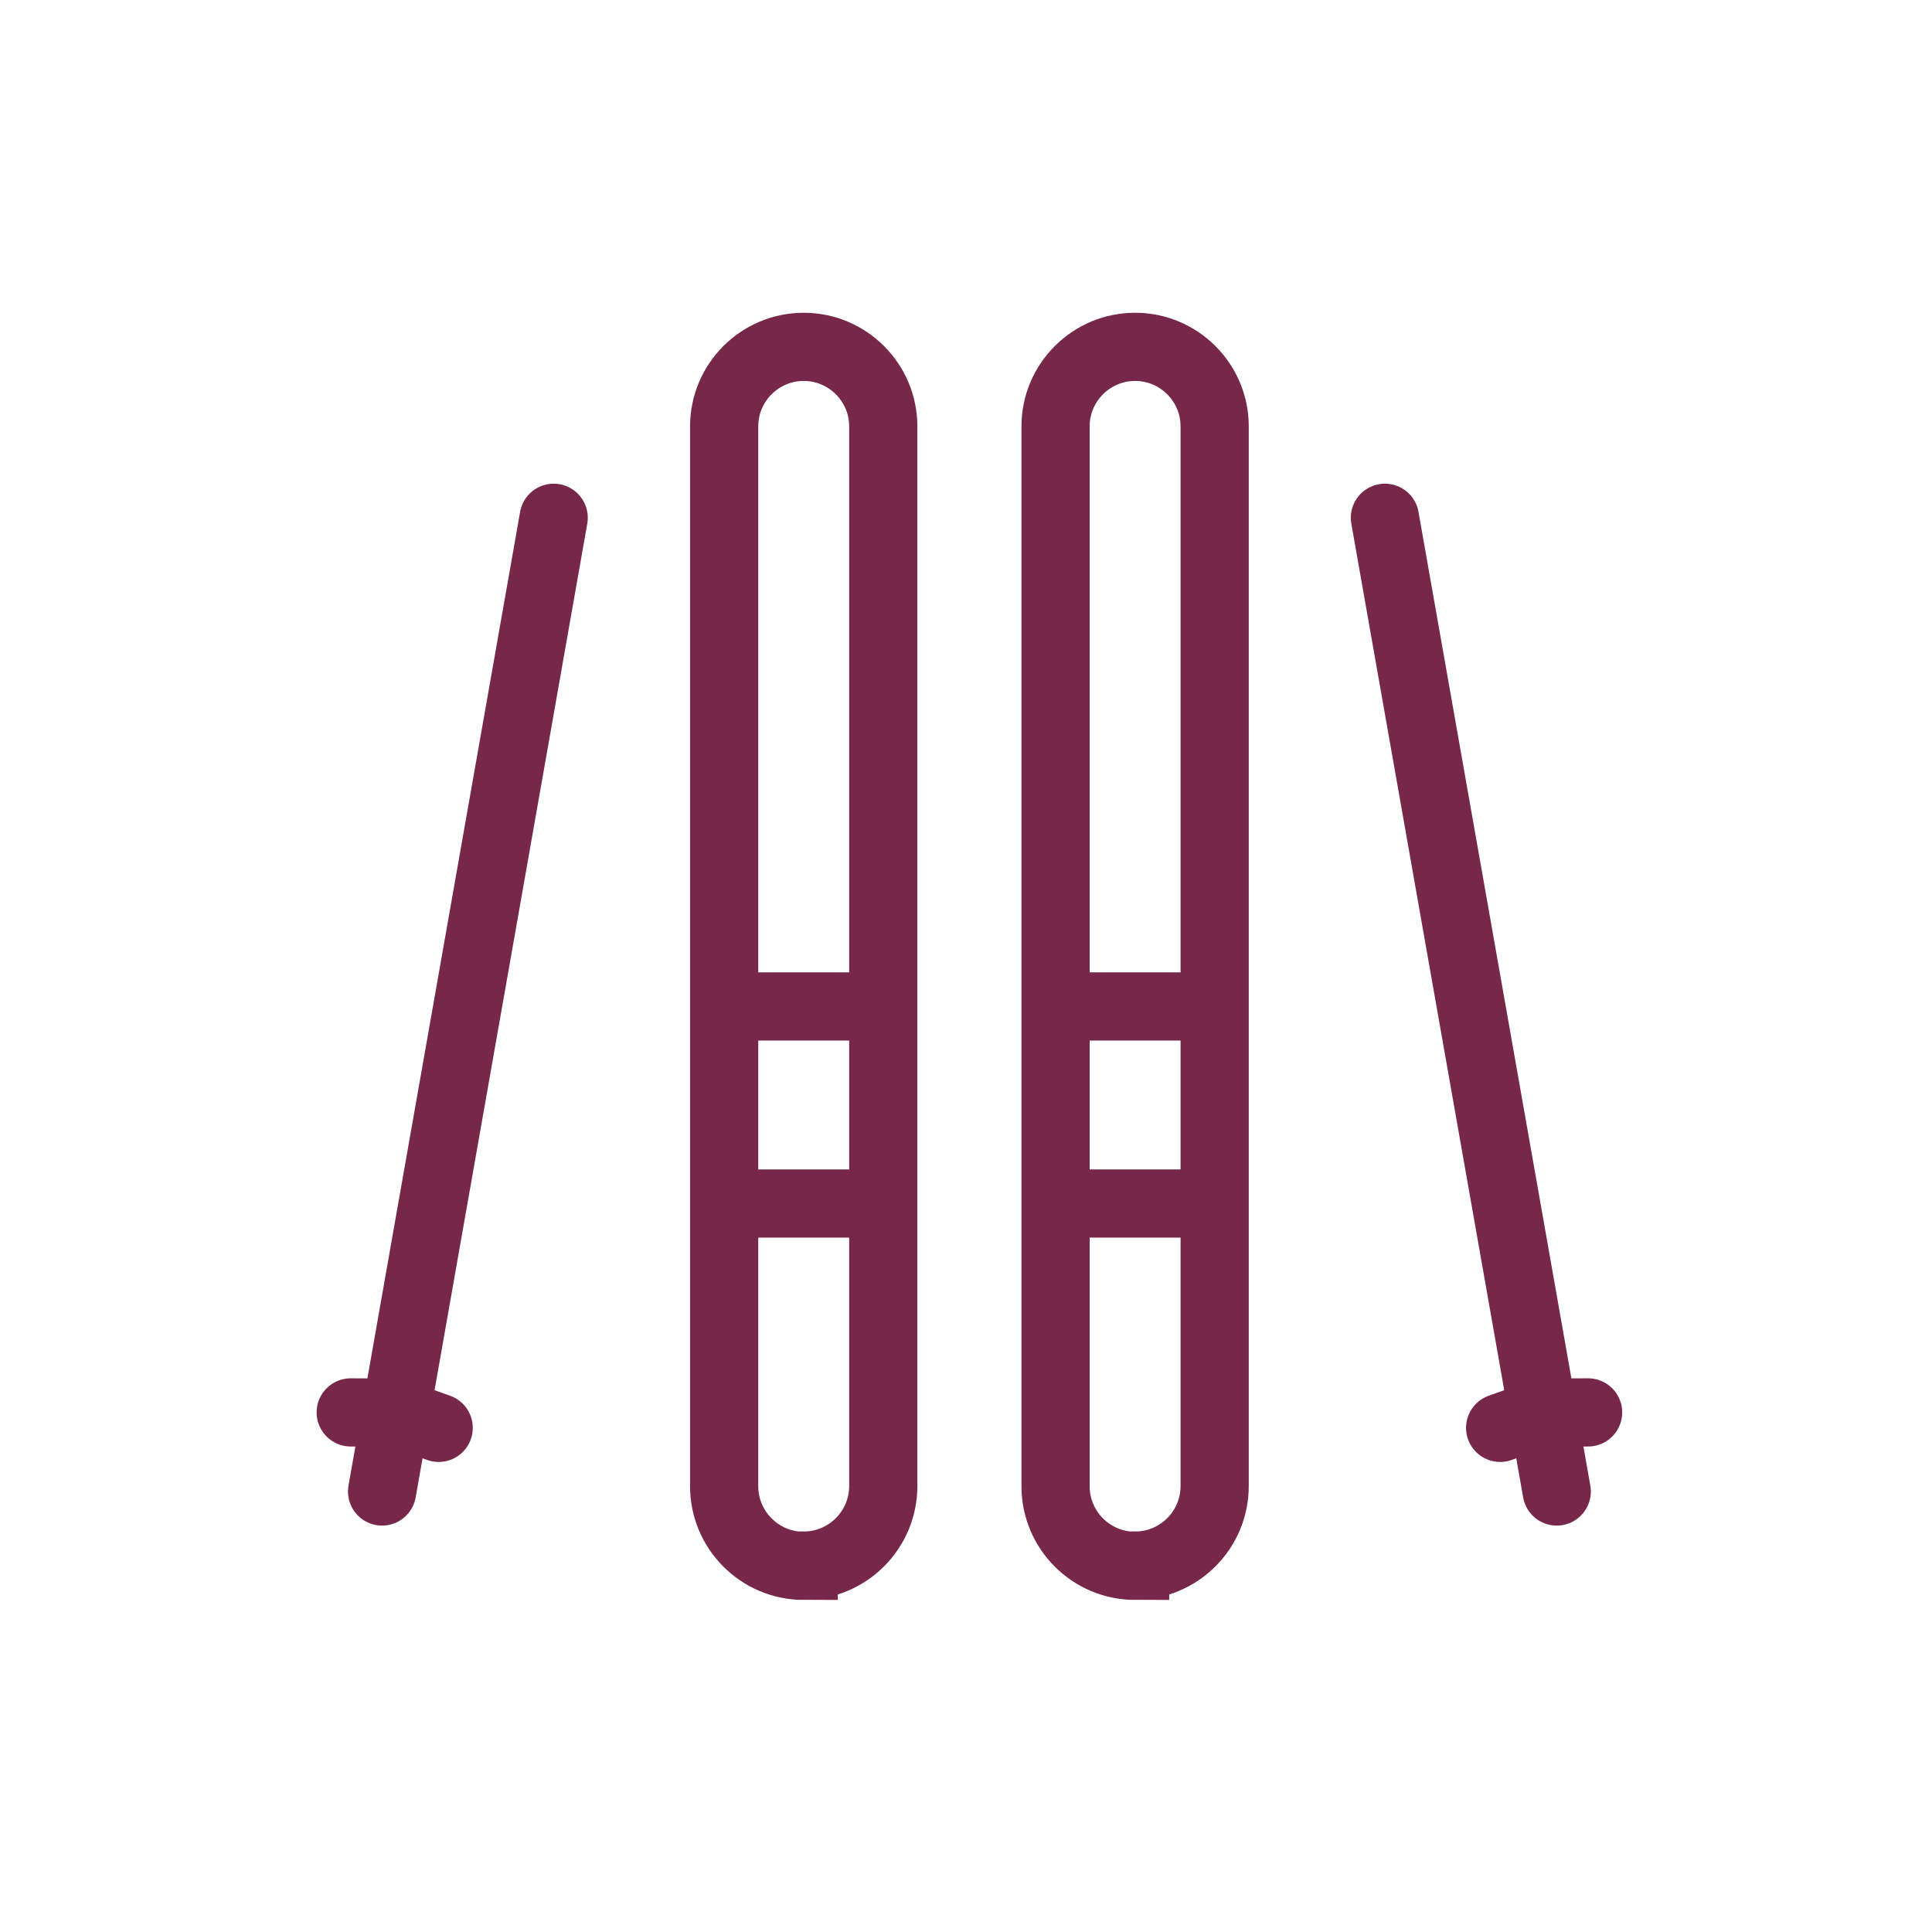
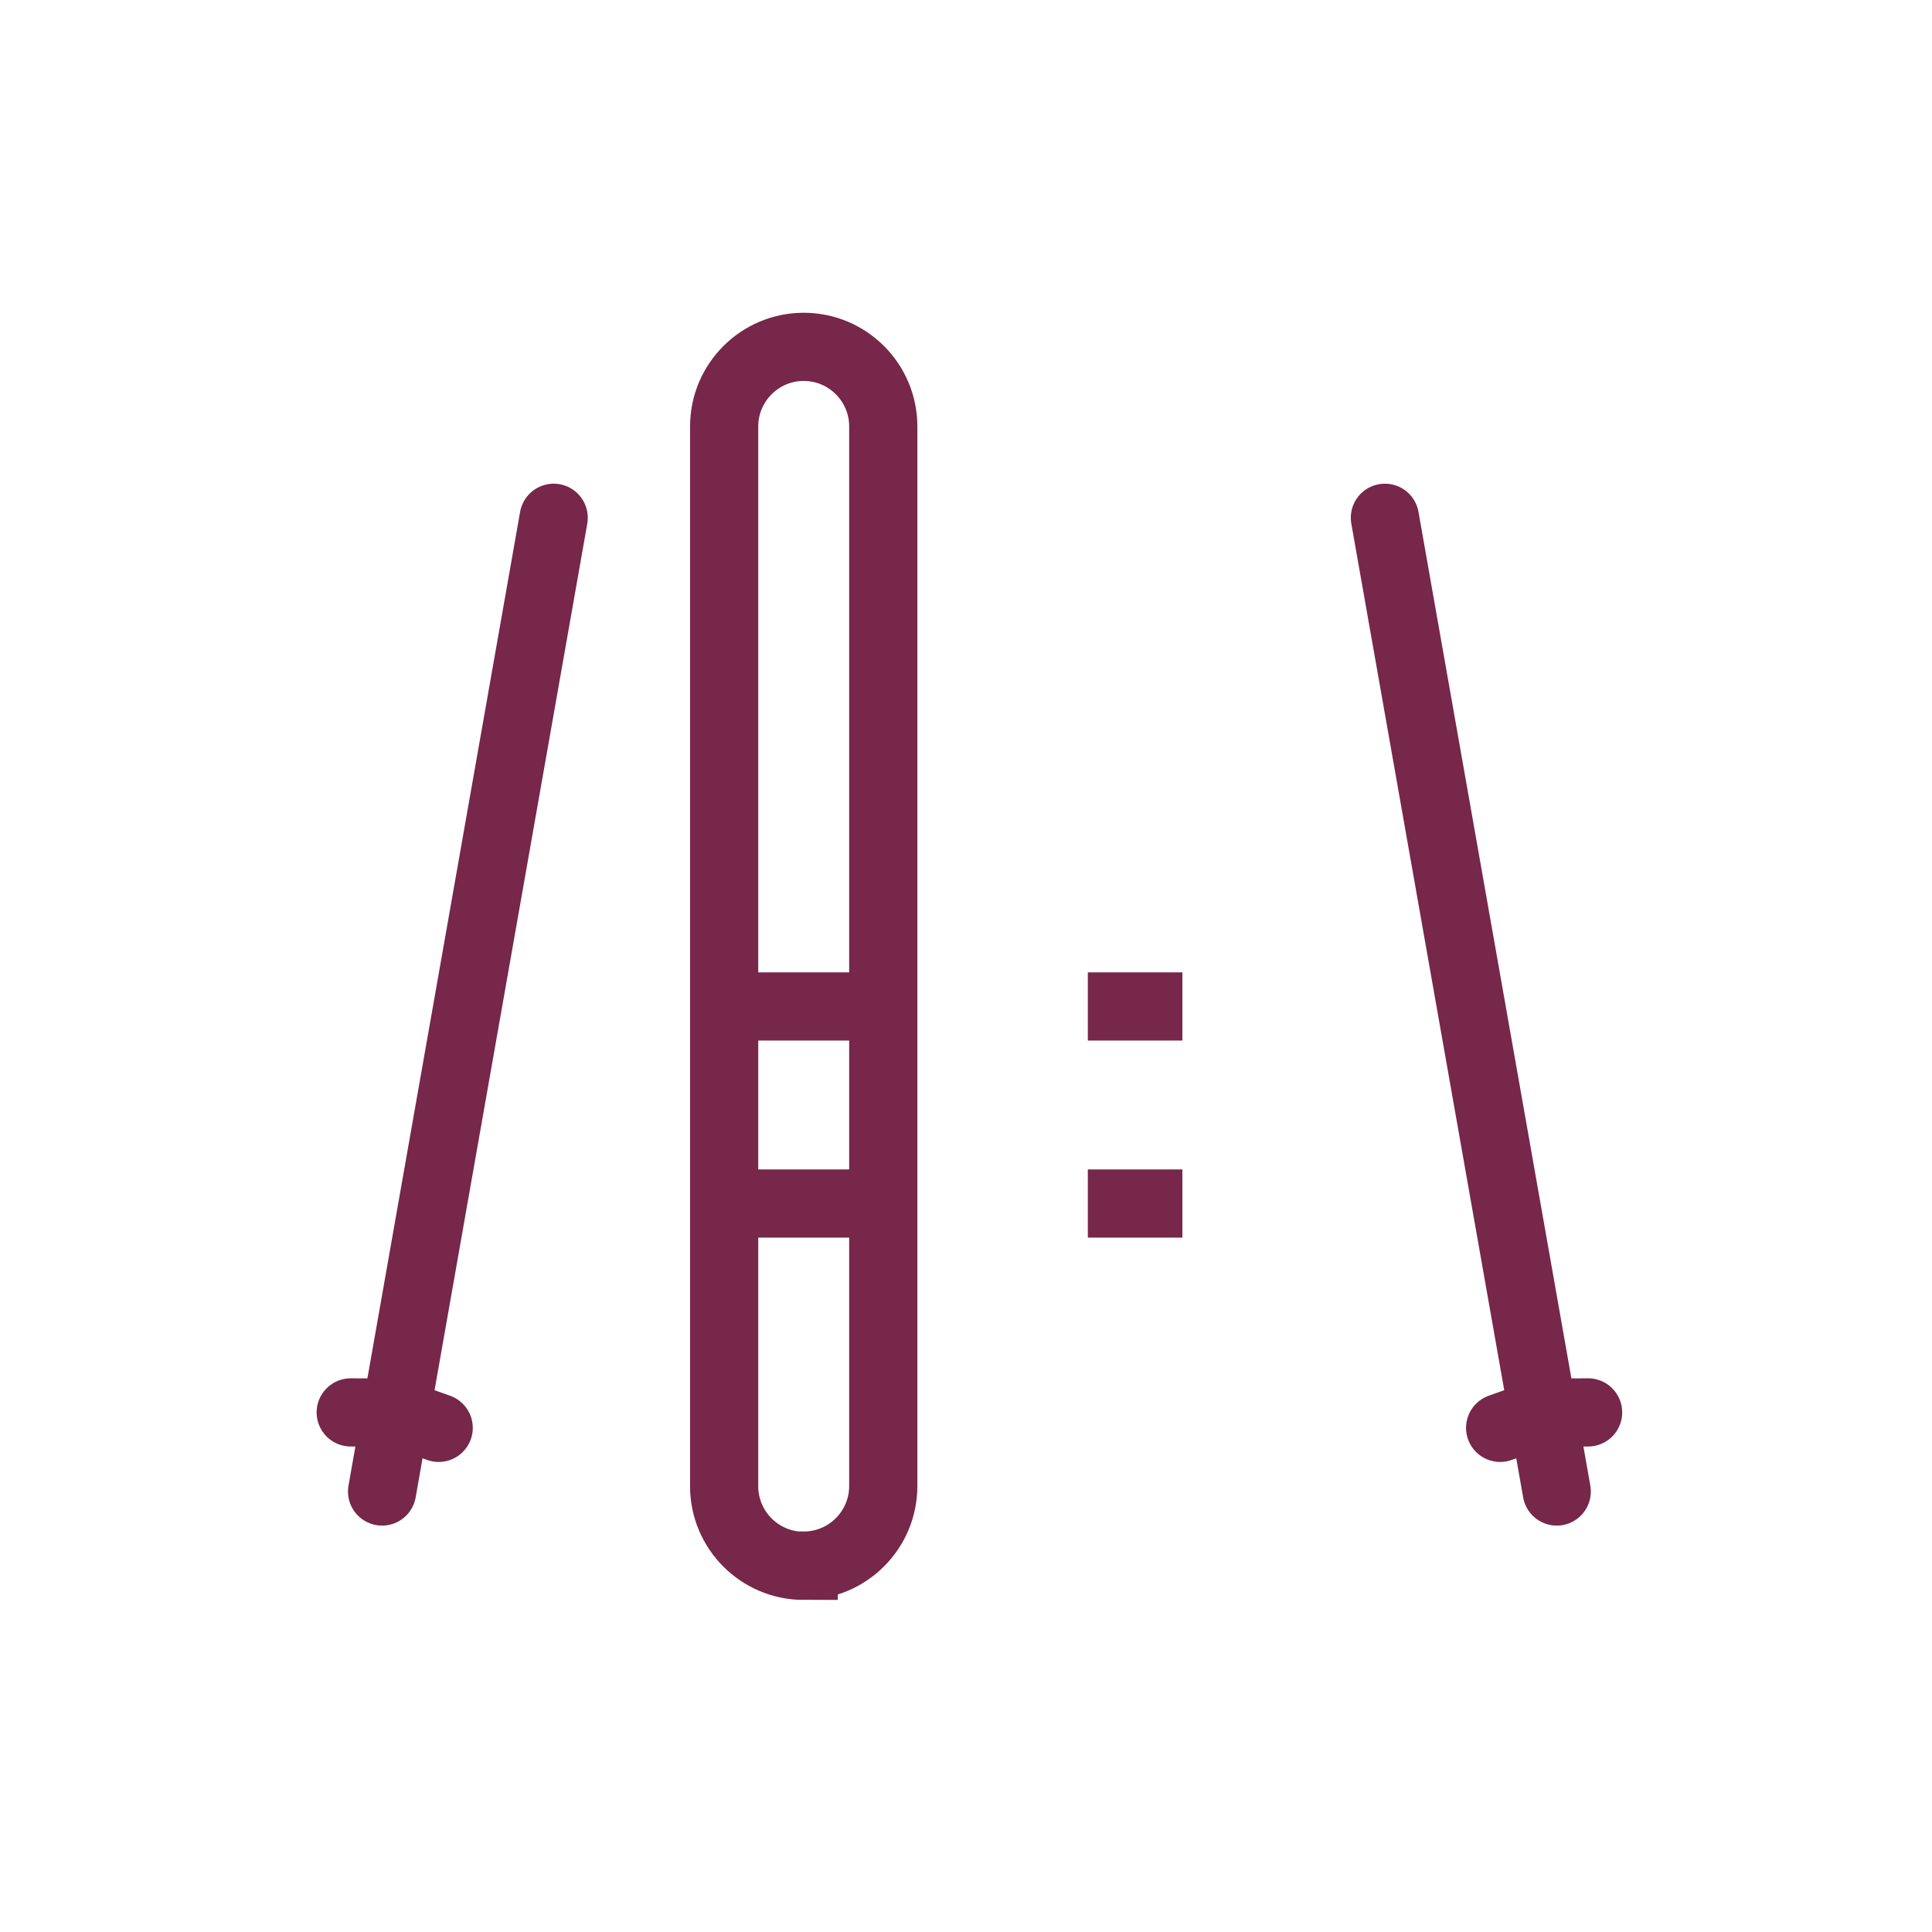
<svg xmlns="http://www.w3.org/2000/svg" id="_レイヤー_2" viewBox="0 0 85 85">
  <defs>
    <style>.cls-1{stroke-miterlimit:10;}.cls-1,.cls-2{stroke:#76274a;stroke-width:3px;}.cls-1,.cls-2,.cls-3{fill:none;}.cls-2{stroke-linecap:round;stroke-linejoin:round;}.cls-3{stroke-width:0px;}</style>
  </defs>
  <g id="_アイコン">
-     <path class="cls-1" d="m49.94,68.89c-1.93,0-3.5-1.57-3.5-3.5V18.76c0-1.93,1.57-3.5,3.5-3.5s3.5,1.57,3.5,3.5v46.62c0,1.93-1.57,3.5-3.5,3.5Z" />
    <line class="cls-1" x1="47.86" y1="44.28" x2="52.02" y2="44.28" />
    <line class="cls-1" x1="47.86" y1="52.95" x2="52.02" y2="52.95" />
    <path class="cls-1" d="m35.36,68.89c-1.93,0-3.5-1.57-3.5-3.5V18.76c0-1.93,1.57-3.5,3.5-3.5s3.5,1.57,3.5,3.5v46.62c0,1.93-1.57,3.5-3.5,3.5Z" />
    <line class="cls-1" x1="33.27" y1="44.28" x2="37.44" y2="44.28" />
    <line class="cls-1" x1="33.27" y1="52.95" x2="37.44" y2="52.95" />
    <line class="cls-2" x1="60.93" y1="22.78" x2="68.49" y2="65.62" />
    <polyline class="cls-2" points="66 62.82 67.87 62.15 69.87 62.14" />
    <line class="cls-2" x1="24.36" y1="22.78" x2="16.81" y2="65.62" />
    <polyline class="cls-2" points="15.43 62.14 17.42 62.15 19.3 62.82" />
    <rect class="cls-3" width="85" height="85" />
  </g>
</svg>